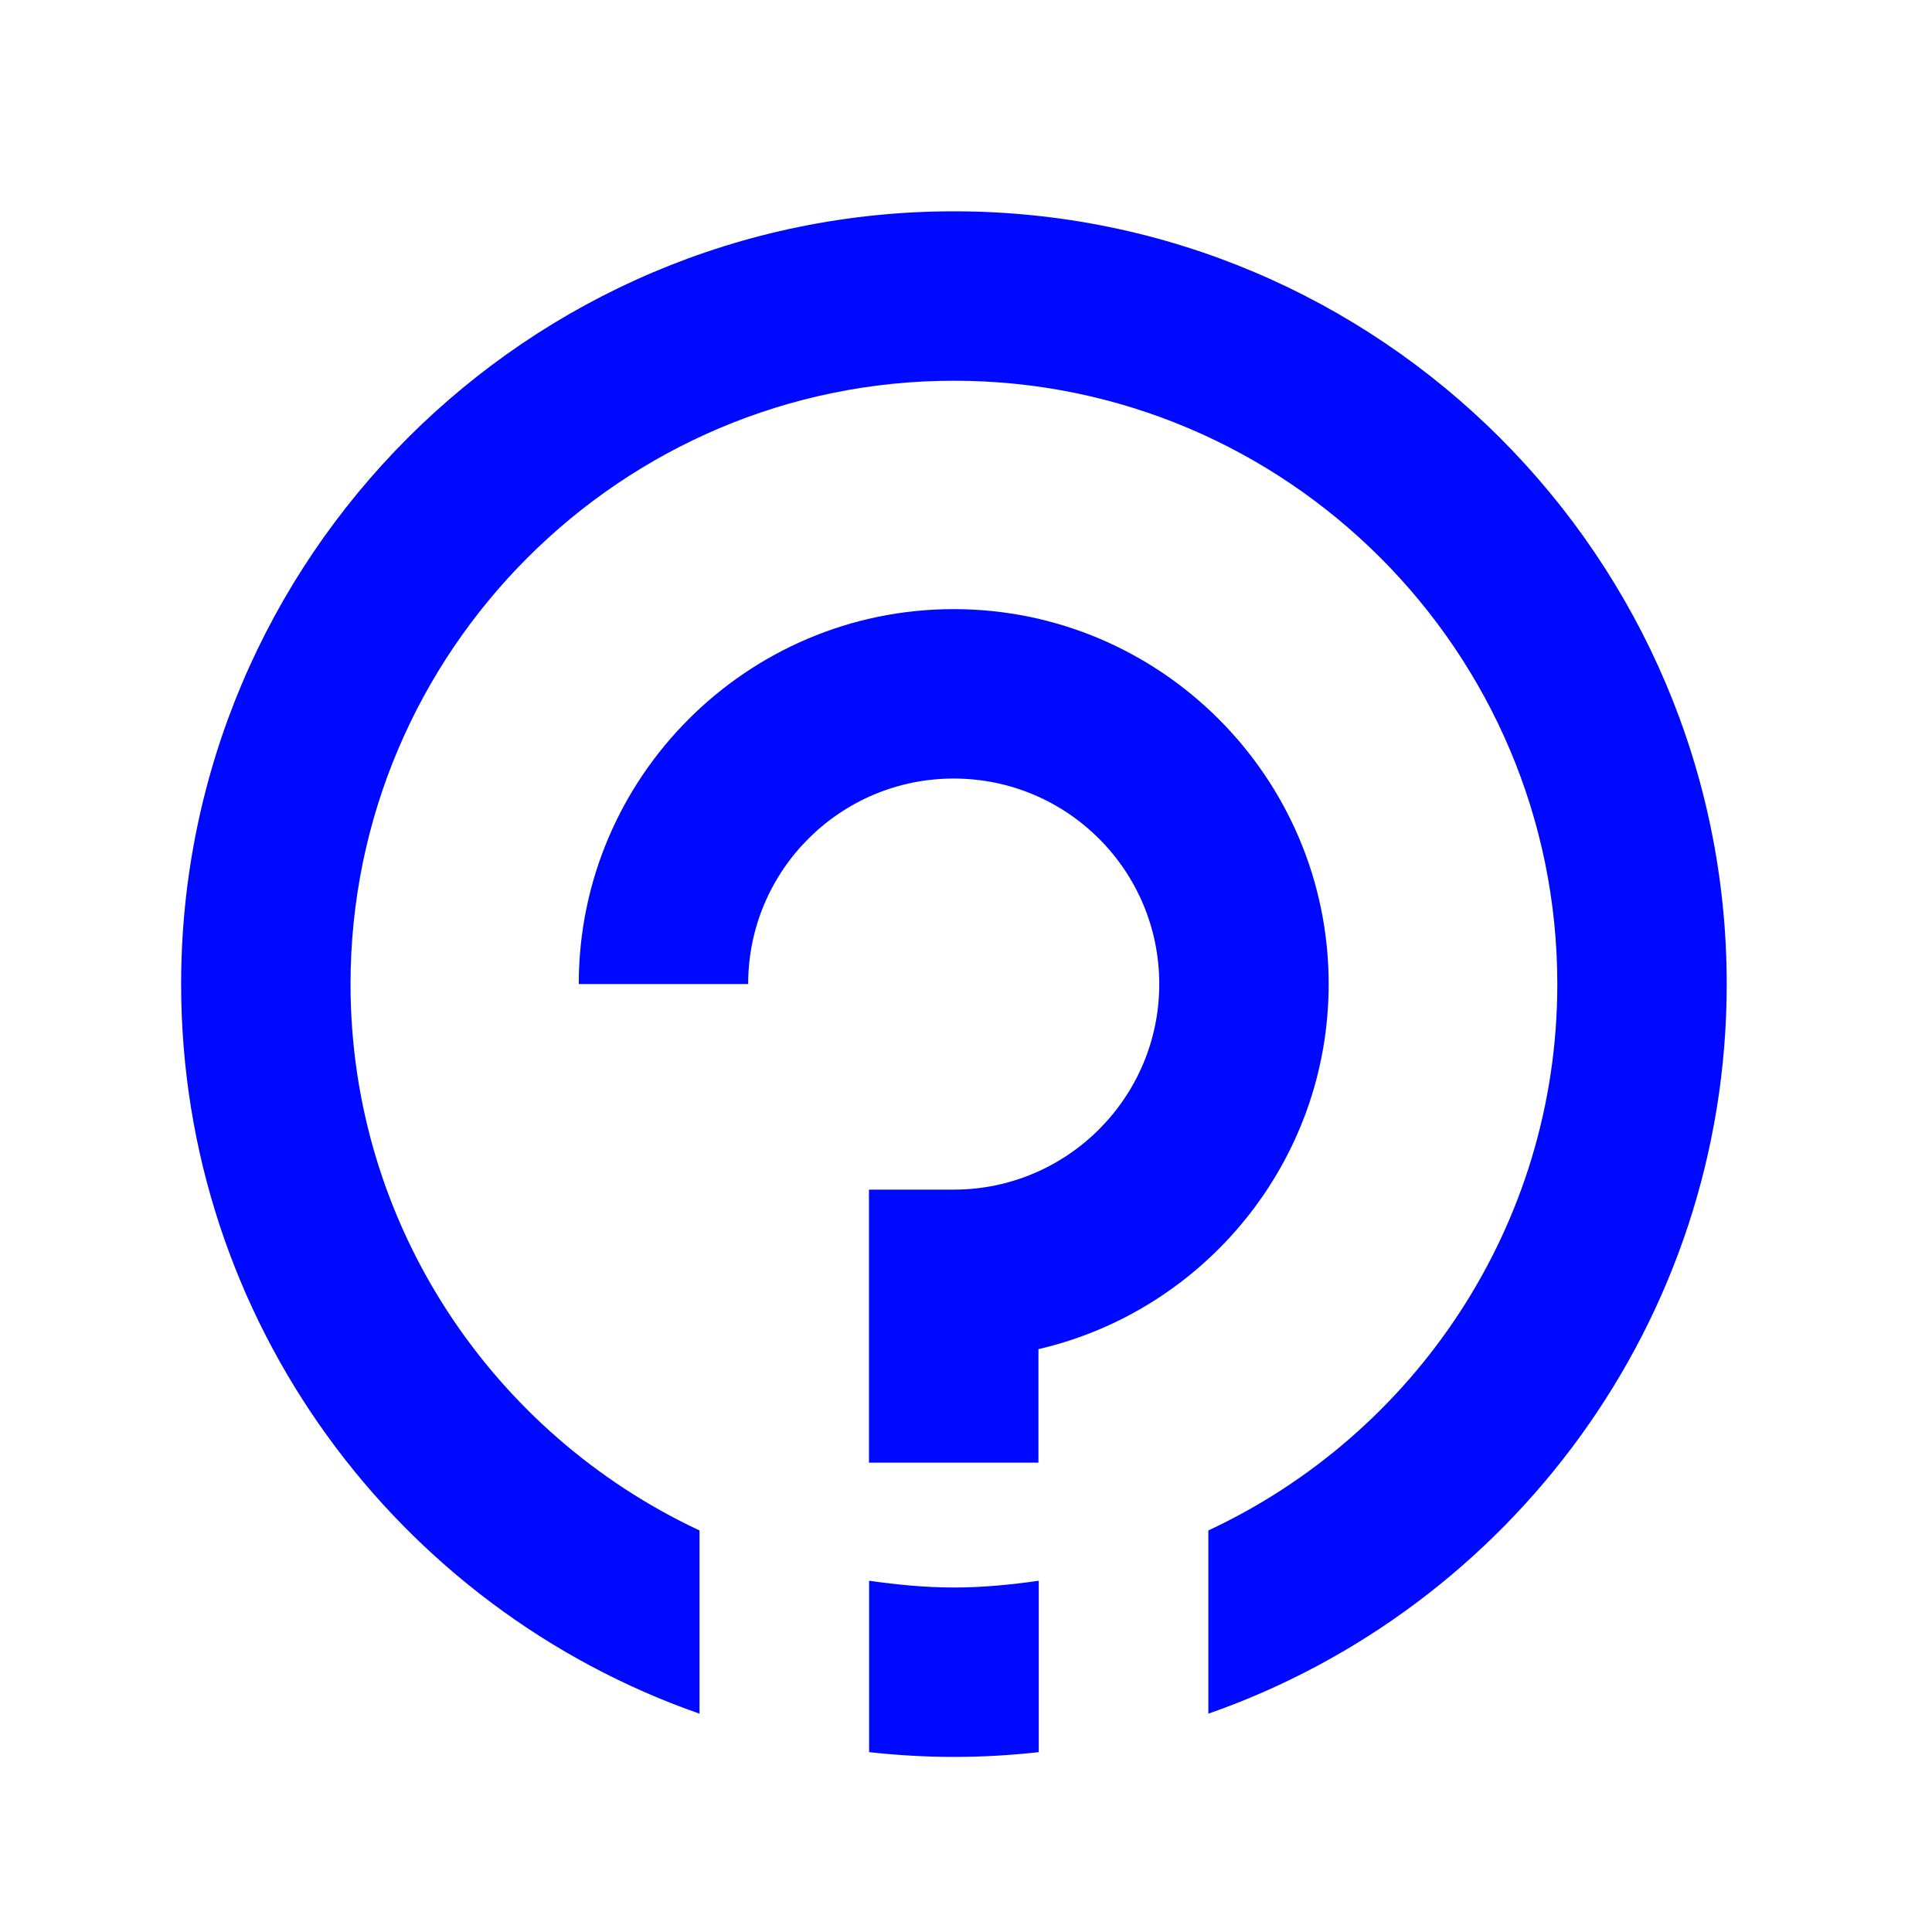
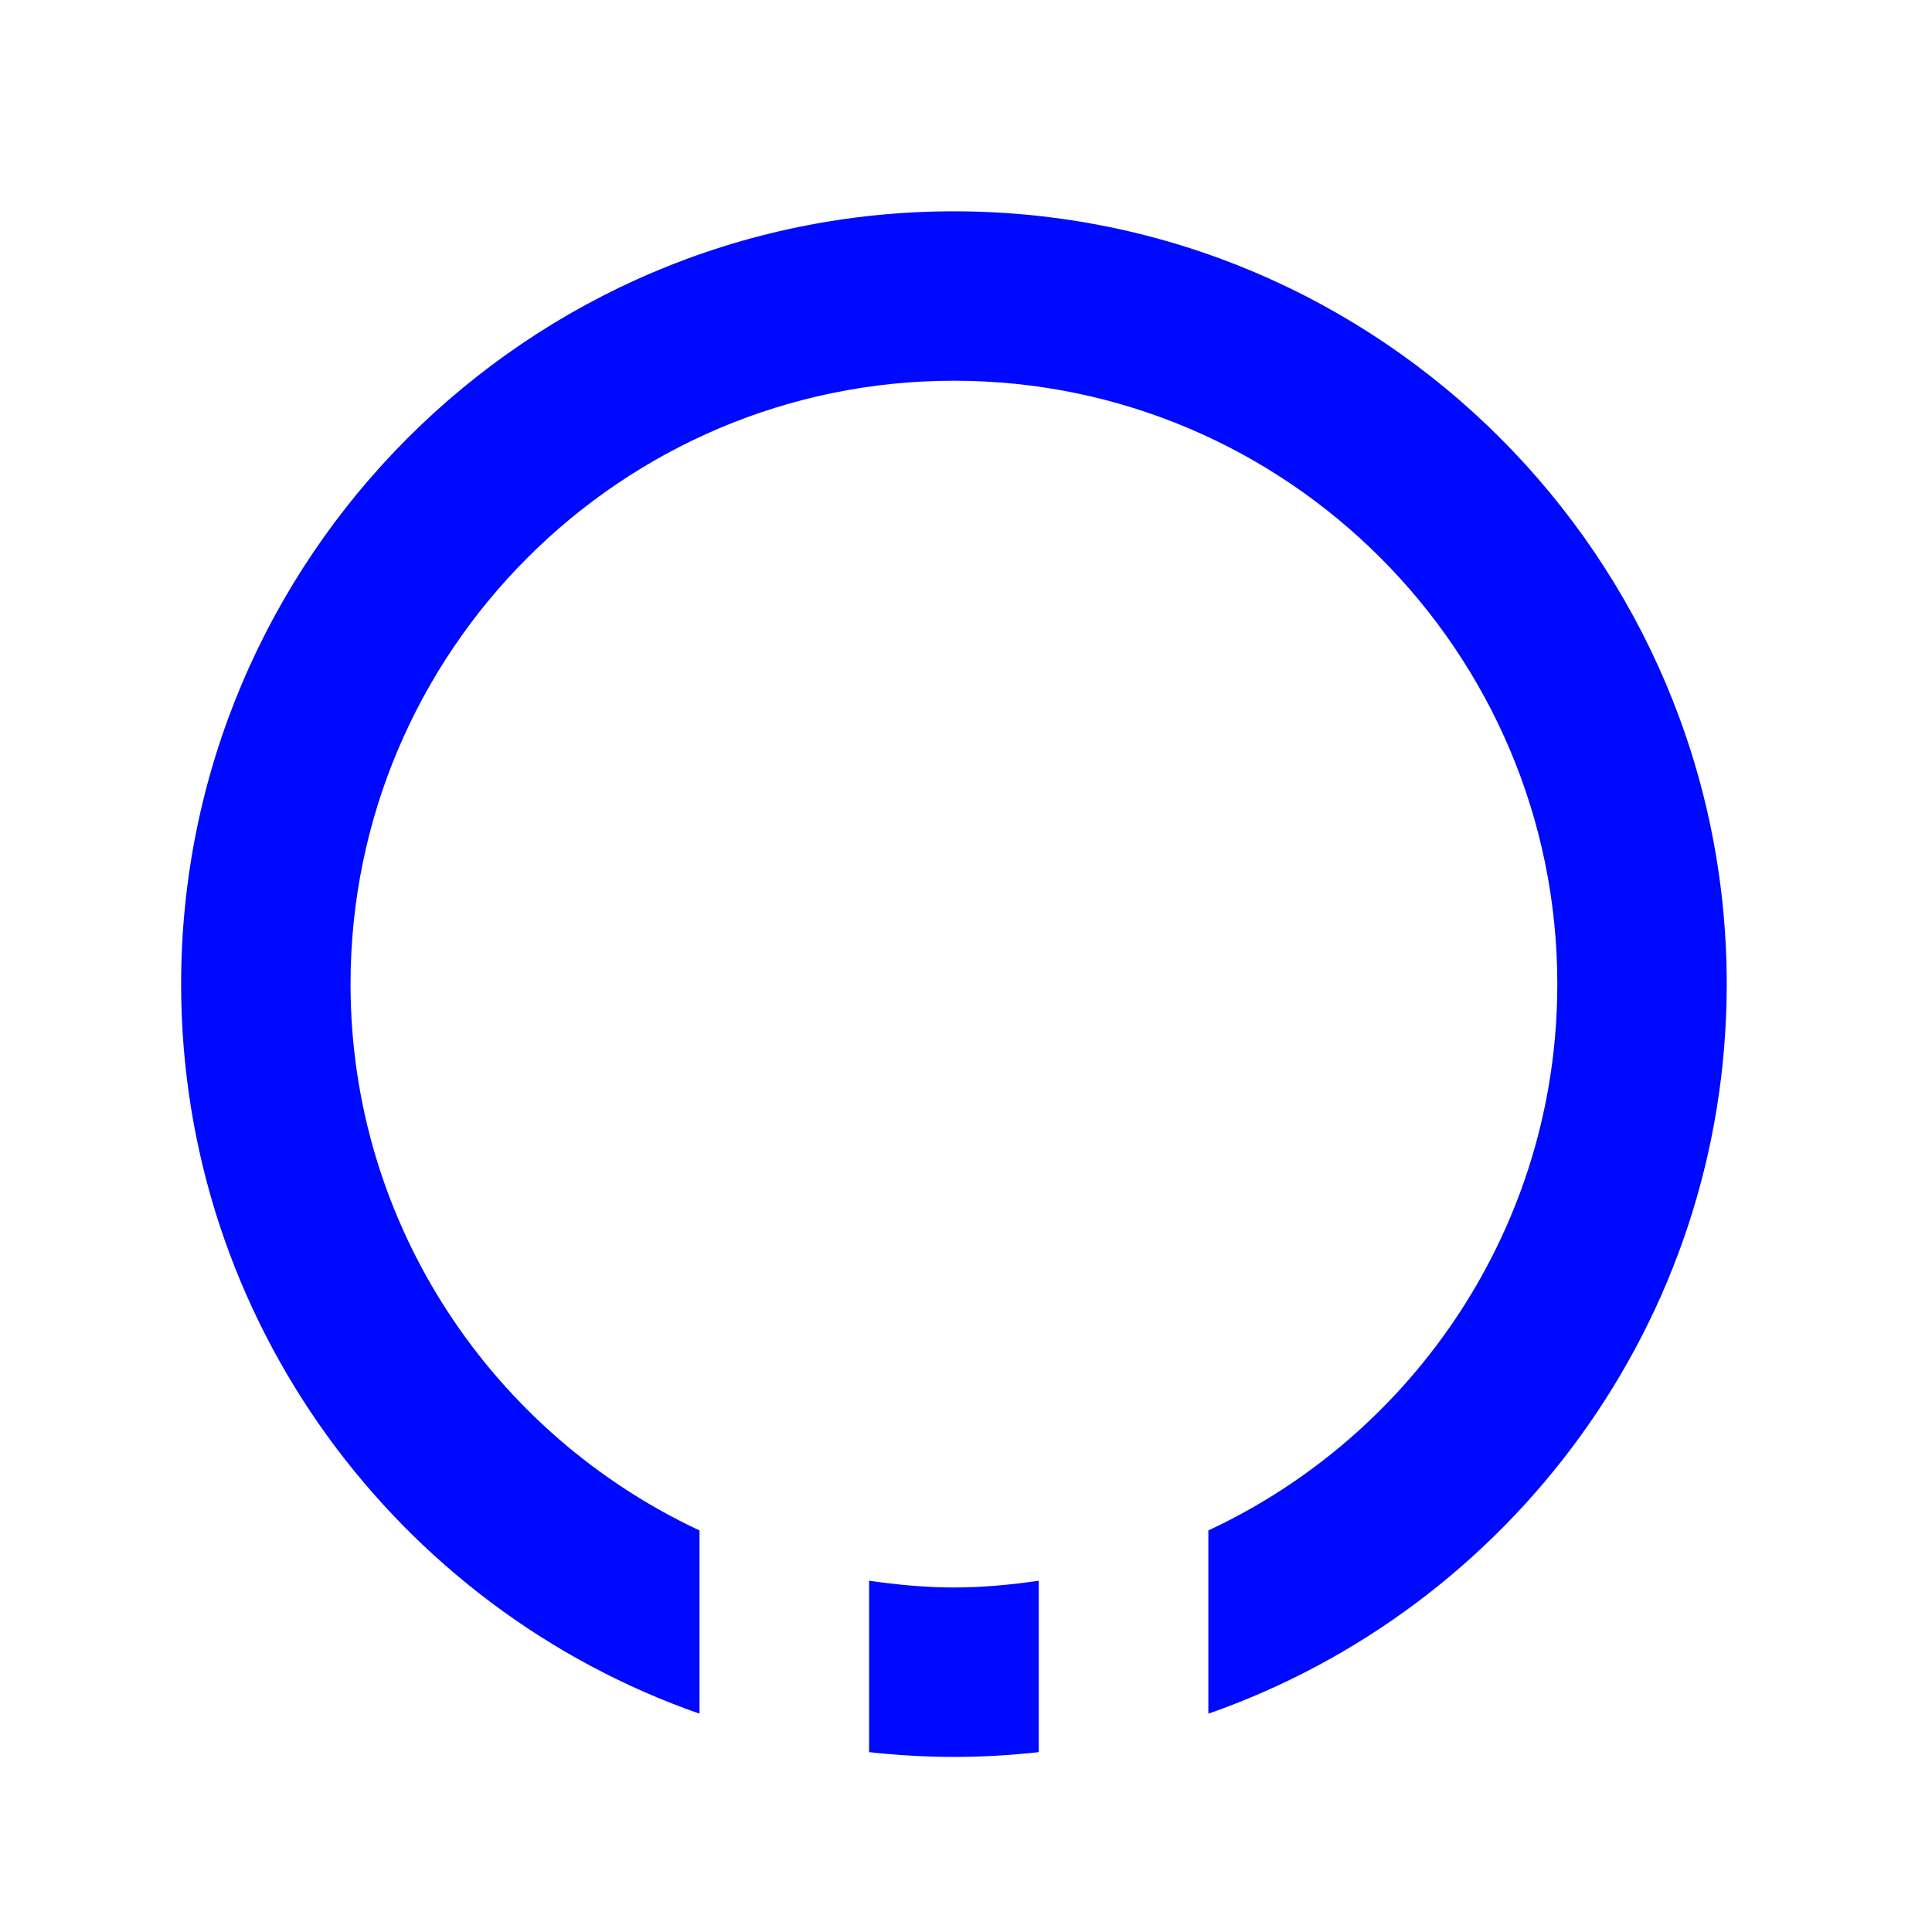
<svg xmlns="http://www.w3.org/2000/svg" width="32" height="32" viewBox="0 0 32 32" fill="none">
-   <path d="M17.2 24.226H14.393V19.704H15.796C17.672 19.704 19.201 18.18 19.201 16.299C19.201 14.419 17.677 12.895 15.796 12.895C13.916 12.895 12.392 14.419 12.392 16.299H9.586C9.586 12.876 12.373 10.089 15.796 10.089C19.22 10.089 22.007 12.876 22.007 16.299C22.007 19.241 19.949 21.71 17.2 22.346V24.226Z" fill="#0009FF" />
  <path d="M15.8 3.5C8.743 3.5 3 9.243 3 16.3C3 21.884 6.592 26.64 11.586 28.384V25.349C8.177 23.755 5.806 20.303 5.806 16.3C5.806 10.791 10.291 6.306 15.8 6.306C21.309 6.306 25.794 10.791 25.794 16.3C25.794 20.303 23.423 23.759 20.014 25.349V28.384C25.008 26.64 28.6 21.884 28.6 16.3C28.6 9.243 22.857 3.5 15.8 3.5Z" fill="#0009FF" />
  <path d="M15.802 26.294C15.325 26.294 14.857 26.248 14.395 26.182V29.021C14.857 29.072 15.325 29.1 15.802 29.1C16.279 29.1 16.747 29.072 17.205 29.021V26.182C16.747 26.248 16.279 26.294 15.802 26.294Z" fill="#0009FF" />
</svg>